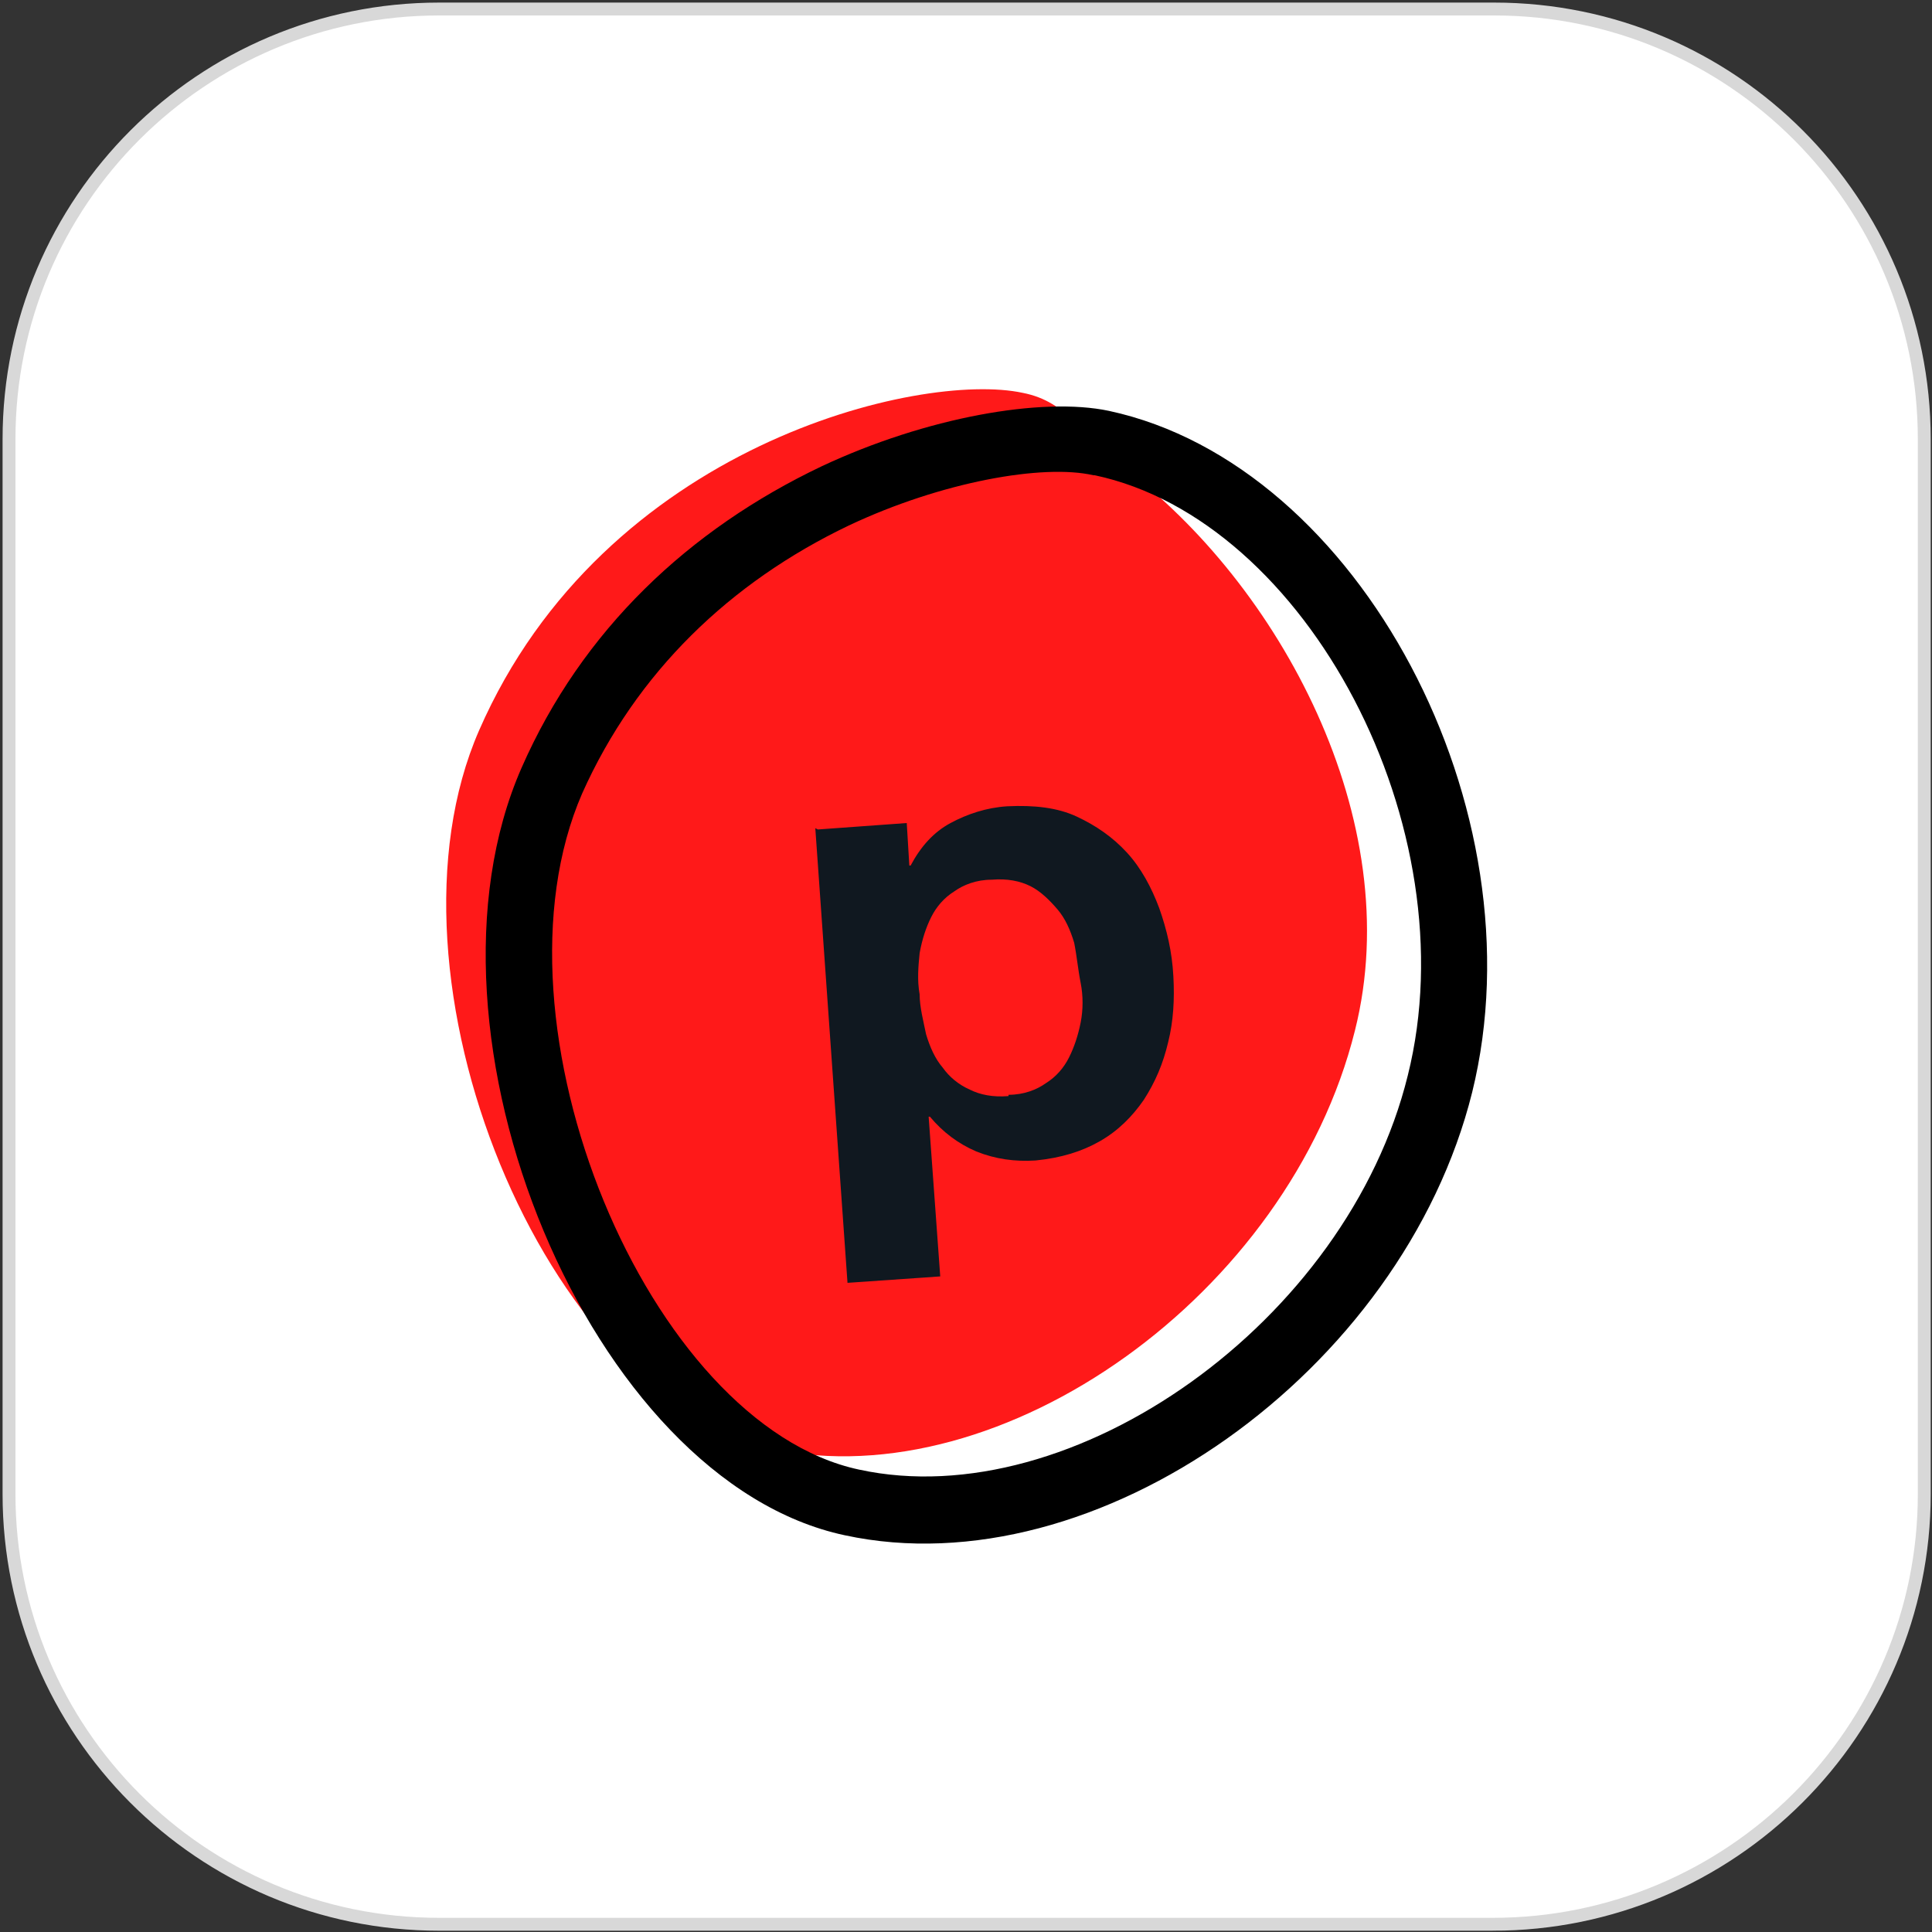
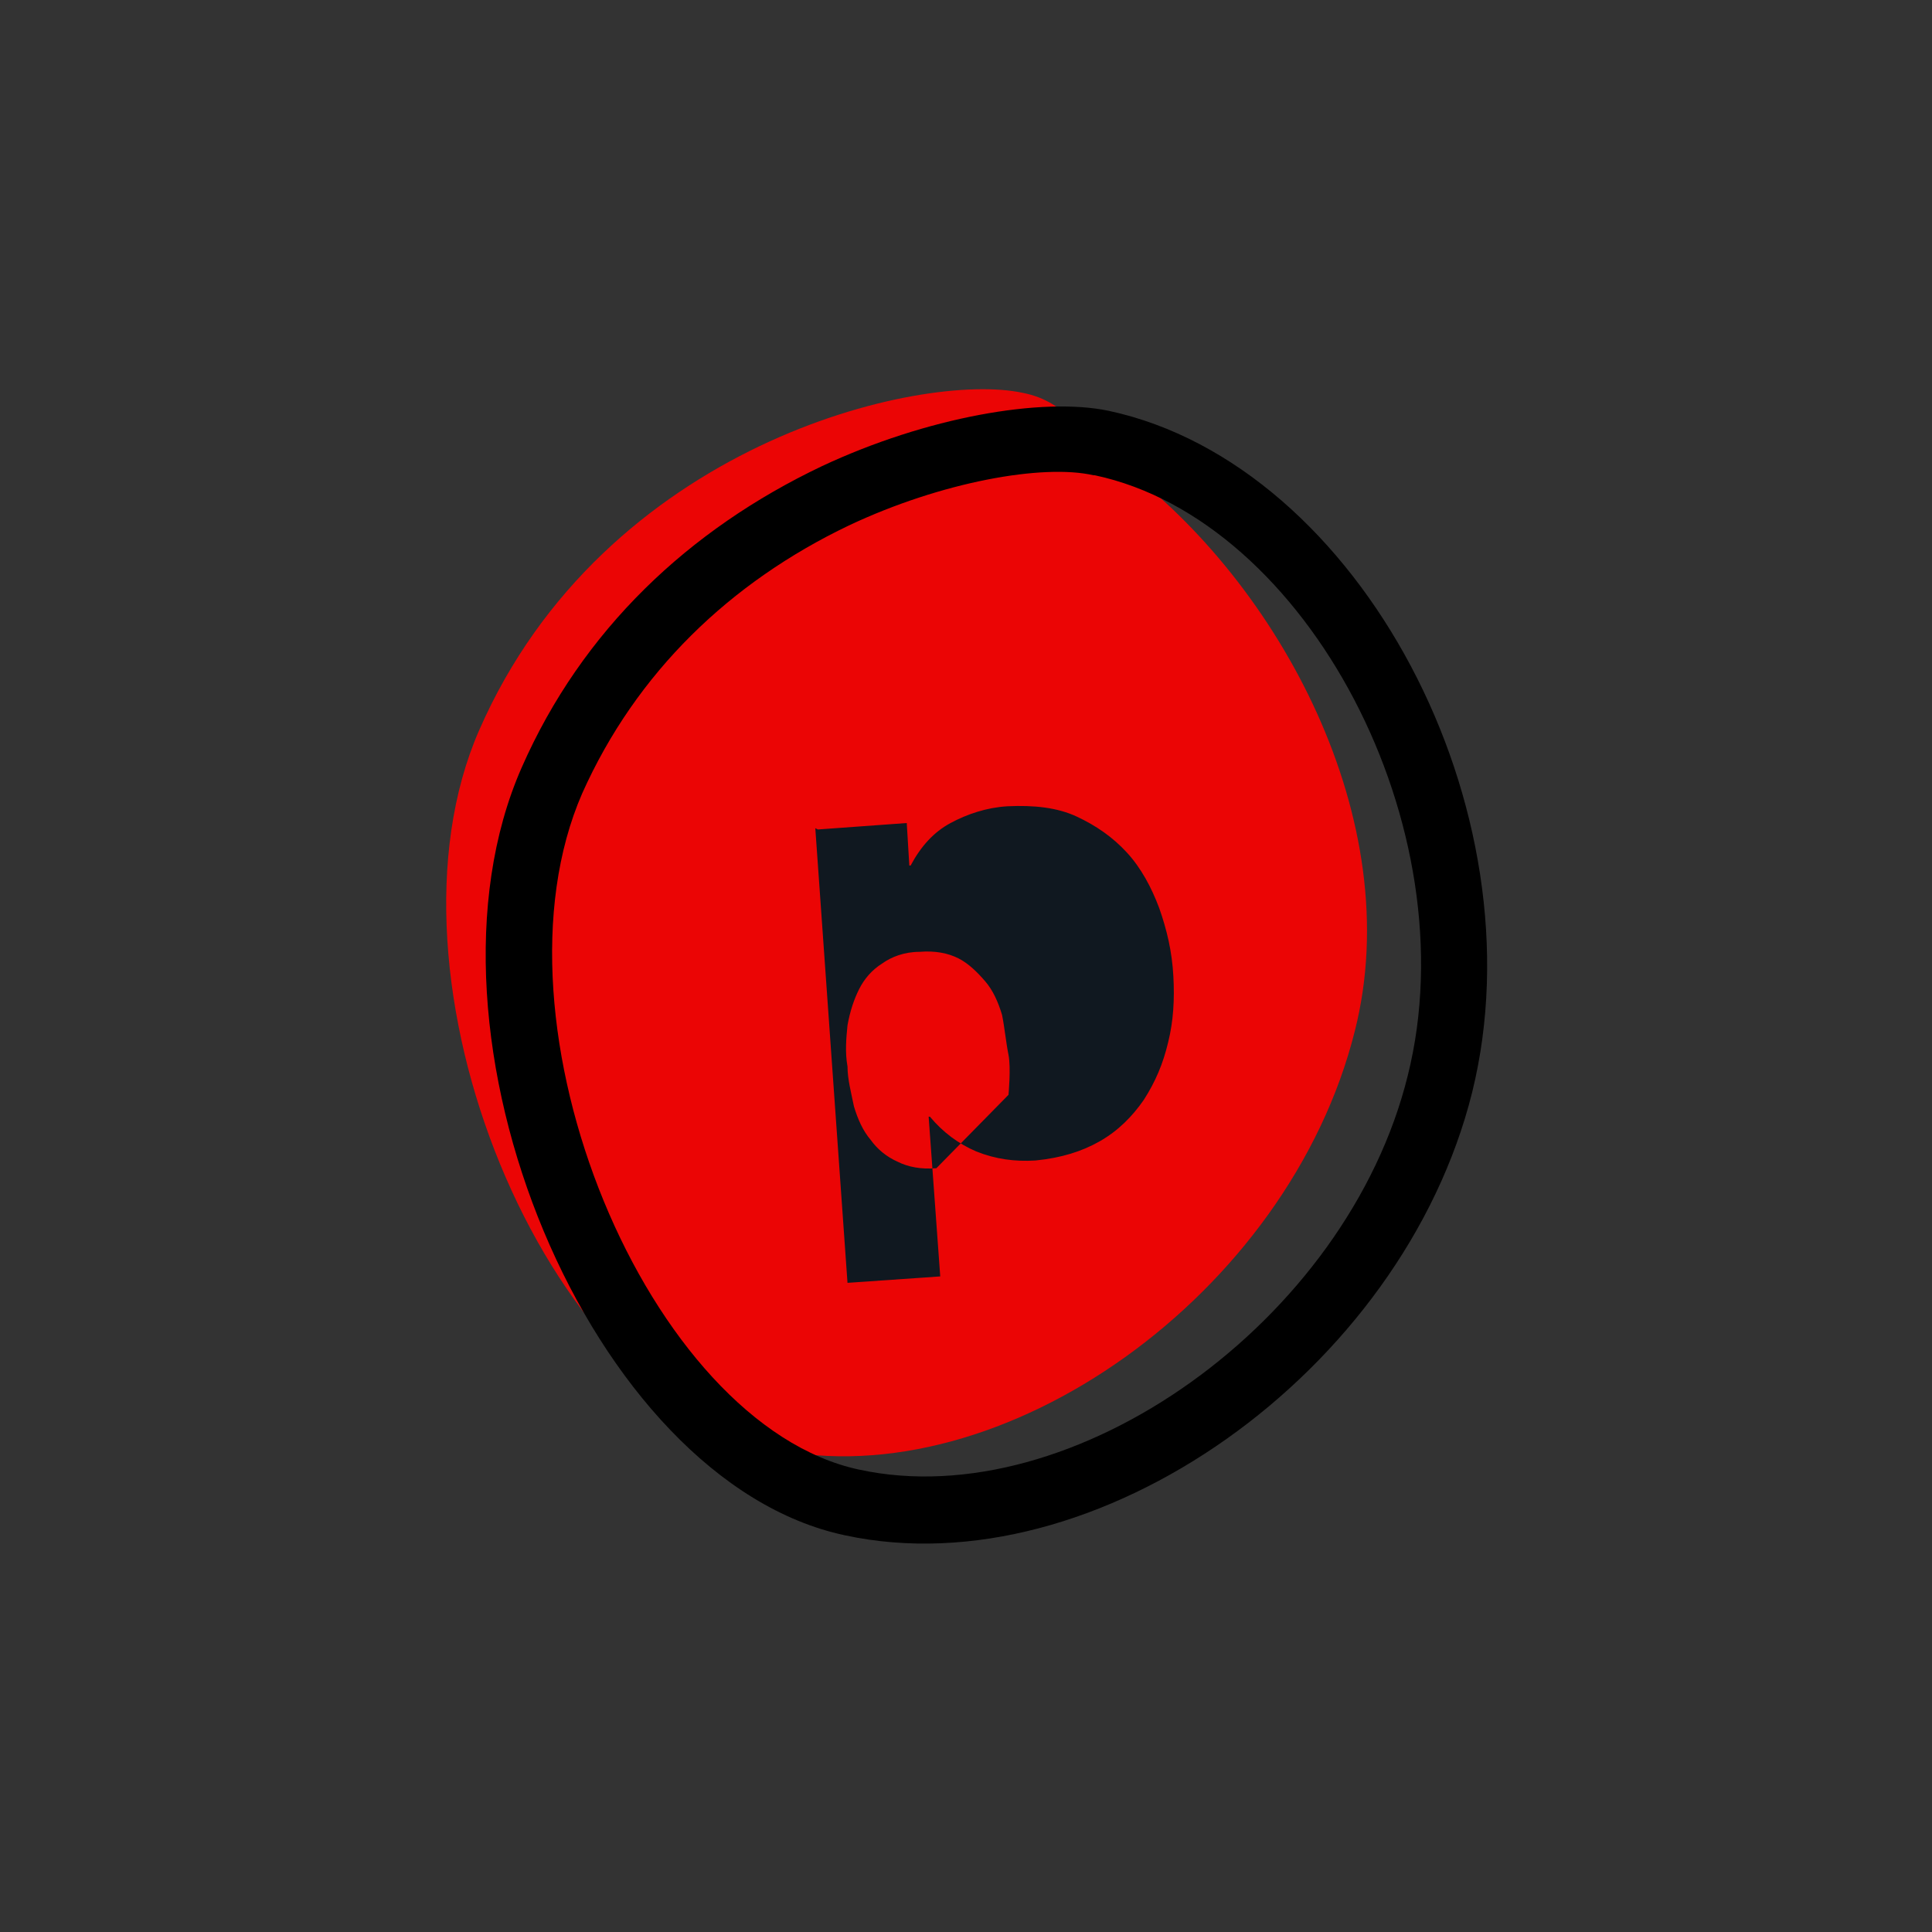
<svg xmlns="http://www.w3.org/2000/svg" id="Layer_1" data-name="Layer 1" version="1.1" viewBox="0 0 150 150">
  <rect x="0" y="0" width="150" height="150" fill="#333333" stroke="none" />
  <defs>
    <style>
      .cls-1 {
        fill: #000;
      }

      .cls-1, .cls-2, .cls-3 {
        stroke-width: 0px;
      }

      .cls-2 {
        fill: red;
        fill-opacity: .9;
        fill-rule: evenodd;
      }

      .cls-4 {
        fill: #fff;
        stroke: #d8d8d8;
        stroke-miterlimit: 10;
        stroke-width: 1px;
      }

      .cls-3 {
        fill: #101820;
      }
    </style>
  </defs>
-   <path class="cls-4" d="M115.9,149.4H34.1c-18.5,0-33.4-15-33.4-33.4V34.1C.7,15.6,15.7.7,34.1.7h81.9c18.5,0,33.4,15,33.4,33.4v81.9c0,18.4-15,33.4-33.5,33.4Z" />
  <g>
    <path id="Oval" class="cls-2" d="M60,112.5c17.8,3.8,40.1-12,45.2-32.5,4.1-16.3-5.9-34.7-18.1-43.8-3.1-2.3-4.1-5-7.7-5.7-7.9-1.7-32.5,4-42.2,26.2-8.4,19.2,5.1,52,22.9,55.8Z" />
    <path id="Oval-2" data-name="Oval" class="cls-1" d="M86.1,31.9c-5.2-1.1-14.2.5-22.3,4.3-10.3,4.9-18.6,12.7-23.3,23.4-9.1,20.7,5.3,55.4,25.1,59.6,19.5,4.2,43.3-12.7,48.7-34.4,5.4-21.9-8.7-48.7-28.2-52.9ZM85,36.9c16.5,3.5,29.1,27.4,24.3,46.6-4.7,19.1-26,34.2-42.6,30.6-16.4-3.5-29.3-34.6-21.5-52.5,4.2-9.4,11.5-16.4,20.7-20.8,7.2-3.4,15.1-4.8,19-3.9Z" />
-     <path id="p" class="cls-3" d="M78.3,85c1.2,0,2.2-.4,2.9-.9.8-.5,1.4-1.2,1.8-2,.4-.8.7-1.7.9-2.7s.2-2.1,0-3.1-.3-2.1-.5-3.1c-.3-1-.7-1.9-1.3-2.6s-1.3-1.4-2.1-1.8c-.8-.4-1.8-.6-3-.5-1.2,0-2.2.4-2.9.9-.8.5-1.4,1.2-1.8,2-.4.8-.7,1.7-.9,2.8-.1,1-.2,2.1,0,3.2,0,1,.3,2.1.5,3.1.3,1,.7,1.9,1.3,2.6.5.7,1.2,1.3,2.1,1.7.8.4,1.8.6,3,.5ZM63.5,64.4l6.9-.5.2,3.3h.1c.8-1.5,1.8-2.6,3.1-3.3,1.3-.7,2.8-1.2,4.4-1.3,2.1-.1,3.9.1,5.4.8s2.8,1.6,3.9,2.8c1.1,1.2,1.9,2.7,2.5,4.3.6,1.7,1,3.4,1.1,5.3.1,1.8,0,3.5-.4,5.1-.4,1.7-1,3.1-1.9,4.5-.9,1.3-2,2.4-3.4,3.2-1.4.8-3,1.3-5,1.5-1.6.1-3.1-.1-4.6-.7-1.4-.6-2.6-1.5-3.6-2.7h-.1s.9,12.4.9,12.4l-7.2.5-2.5-35.3Z" />
+     <path id="p" class="cls-3" d="M78.3,85s.2-2.1,0-3.1-.3-2.1-.5-3.1c-.3-1-.7-1.9-1.3-2.6s-1.3-1.4-2.1-1.8c-.8-.4-1.8-.6-3-.5-1.2,0-2.2.4-2.9.9-.8.5-1.4,1.2-1.8,2-.4.8-.7,1.7-.9,2.8-.1,1-.2,2.1,0,3.2,0,1,.3,2.1.5,3.1.3,1,.7,1.9,1.3,2.6.5.7,1.2,1.3,2.1,1.7.8.4,1.8.6,3,.5ZM63.5,64.4l6.9-.5.2,3.3h.1c.8-1.5,1.8-2.6,3.1-3.3,1.3-.7,2.8-1.2,4.4-1.3,2.1-.1,3.9.1,5.4.8s2.8,1.6,3.9,2.8c1.1,1.2,1.9,2.7,2.5,4.3.6,1.7,1,3.4,1.1,5.3.1,1.8,0,3.5-.4,5.1-.4,1.7-1,3.1-1.9,4.5-.9,1.3-2,2.4-3.4,3.2-1.4.8-3,1.3-5,1.5-1.6.1-3.1-.1-4.6-.7-1.4-.6-2.6-1.5-3.6-2.7h-.1s.9,12.4.9,12.4l-7.2.5-2.5-35.3Z" />
  </g>
</svg>